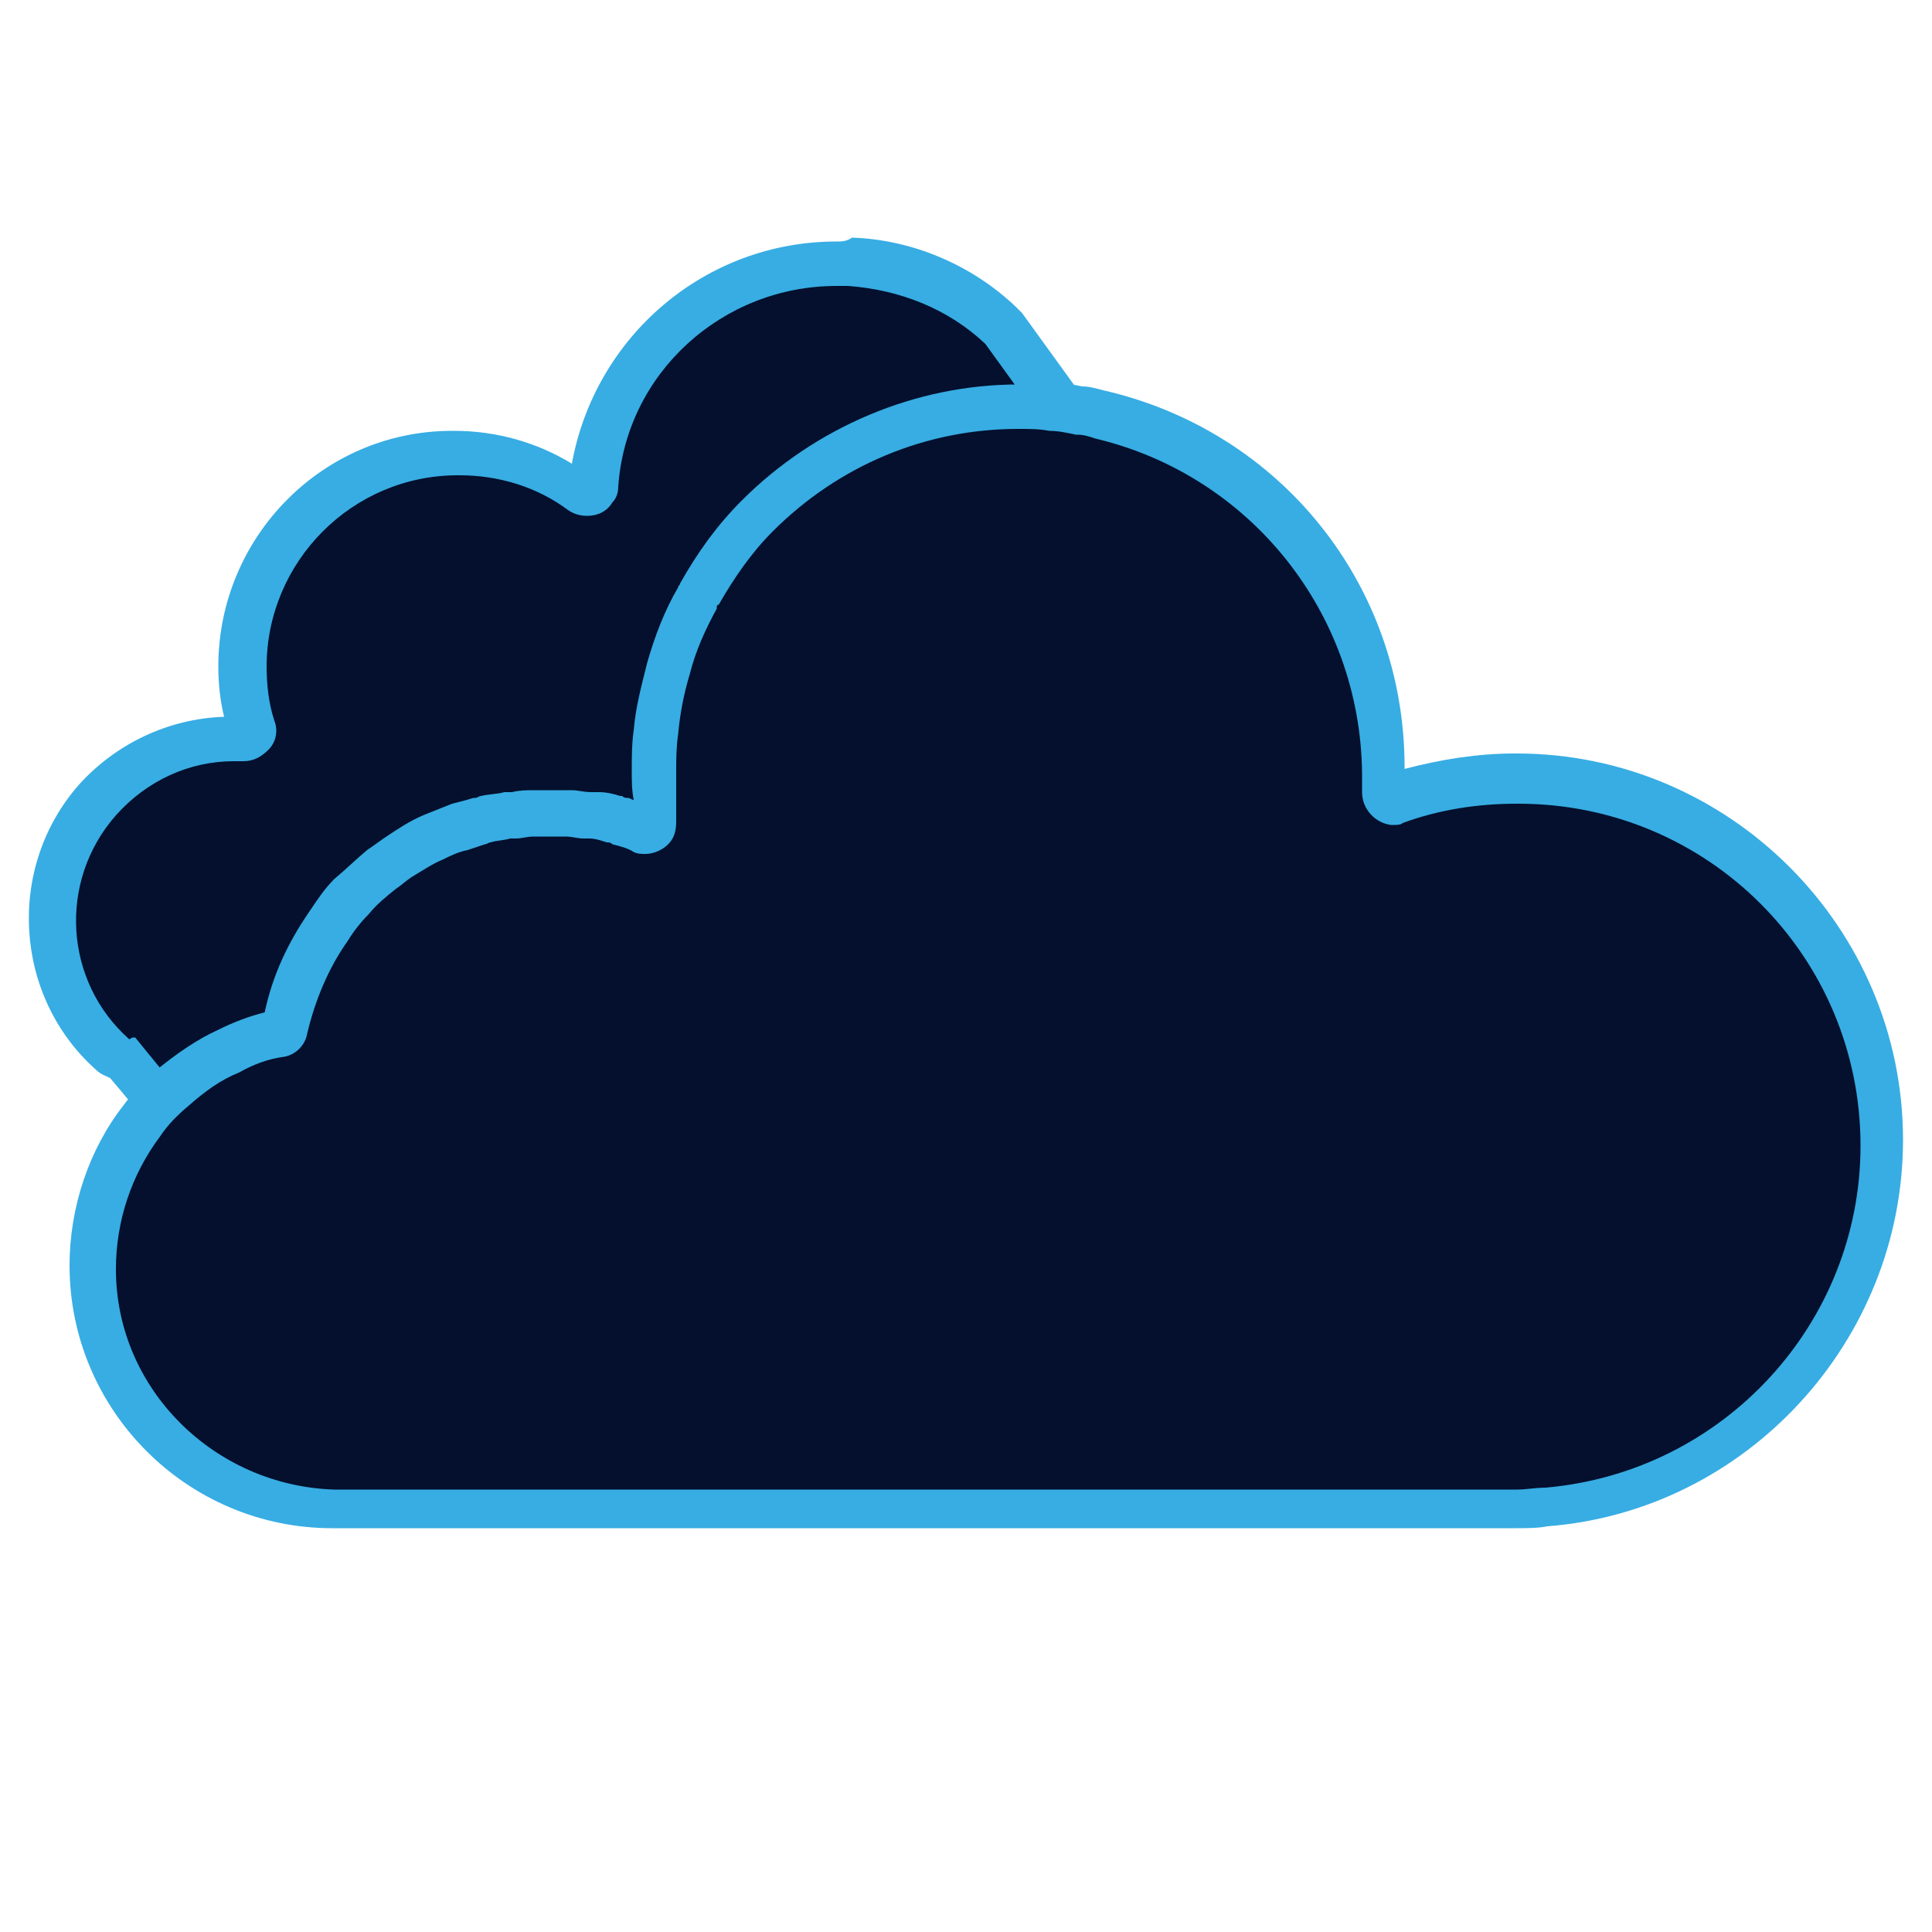
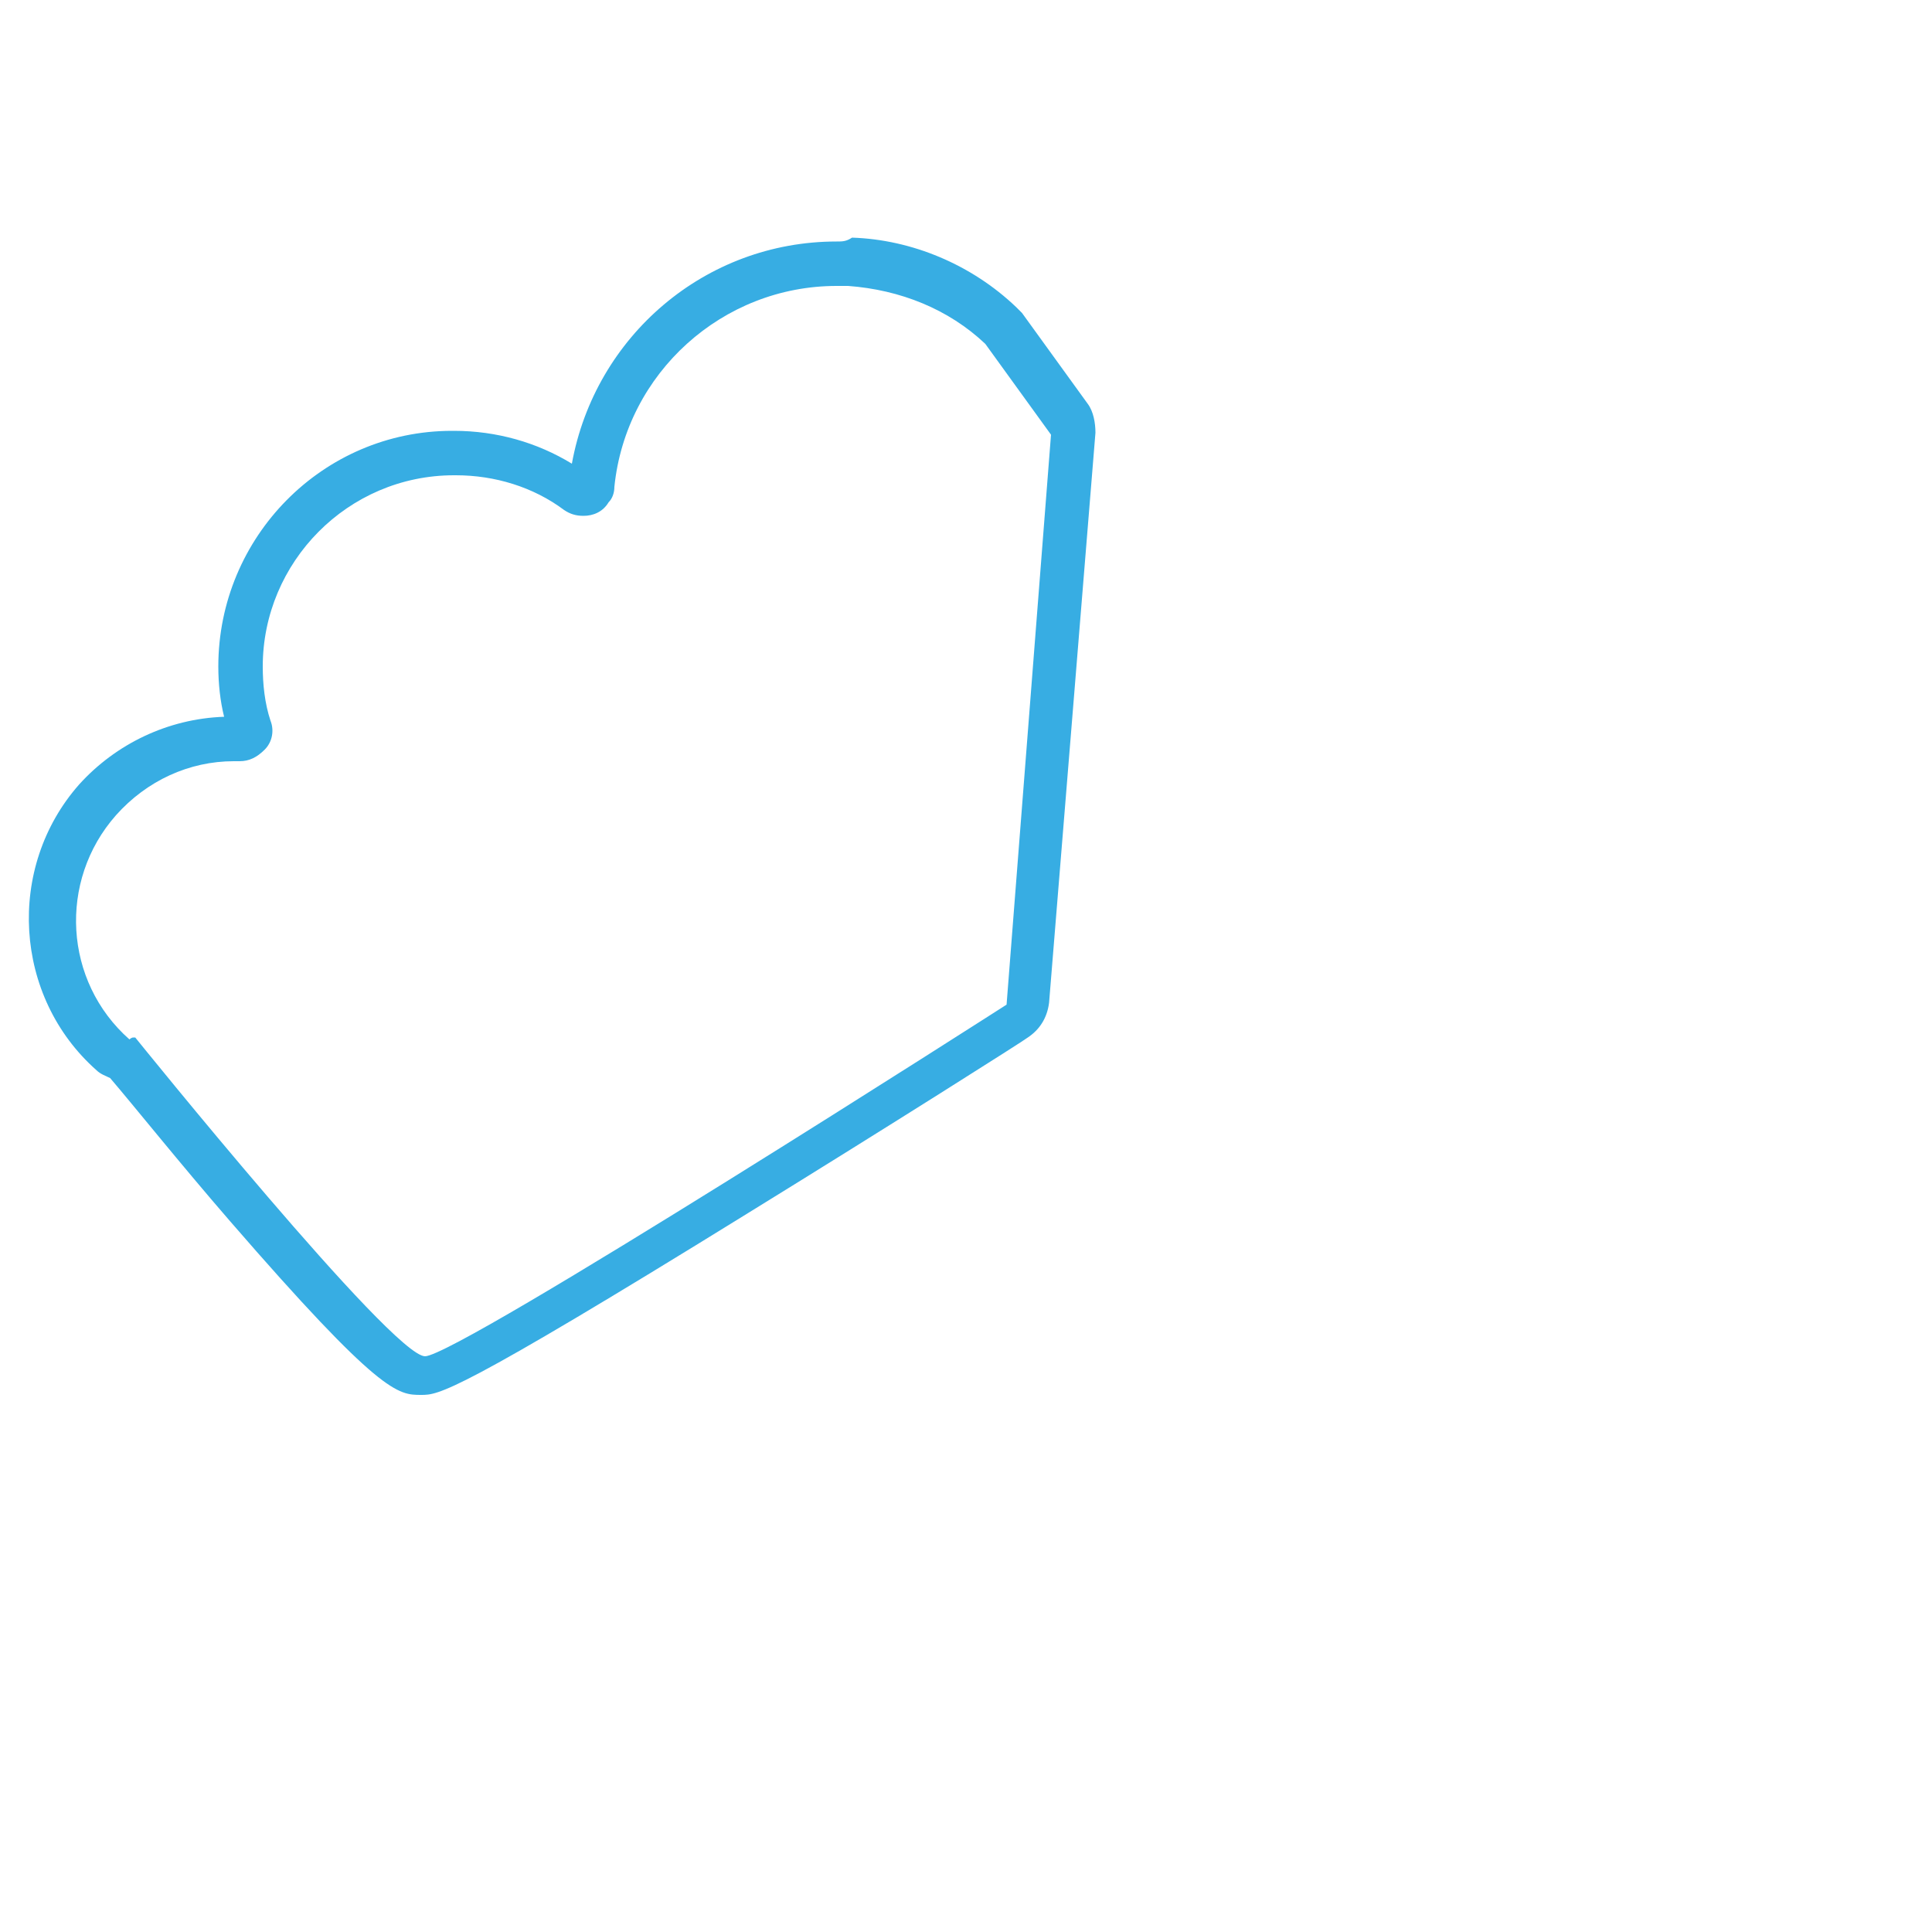
<svg xmlns="http://www.w3.org/2000/svg" version="1.1" id="Layer_1" x="0px" y="0px" viewBox="0 0 100 100" style="enable-background:new 0 0 100 100;" xml:space="preserve">
  <style type="text/css">
	.st0{fill:#04102E;}
	.st1{fill:#37ADE3;}
</style>
  <g>
    <g>
-       <path class="st0" d="M21.9,71.3c-0.6,0-2.2,0-15.4-16.3c-0.2,0-0.4-0.1-0.6-0.3C2,51.3,1.6,45.3,5,41.5c1.8-2,4.3-3.2,7-3.2h0.4    h0.1c0.1,0,0.3-0.1,0.4-0.2C13,38,13,37.8,13,37.7c-0.3-1-0.5-2.1-0.5-3.2c0-6.1,4.9-11,11-11c2.3,0,4.5,0.7,6.4,2    c0.1,0.1,0.2,0.1,0.3,0.1c0.2,0,0.3-0.1,0.4-0.2s0.1-0.2,0.1-0.2c0.6-6.6,6.1-11.5,12.6-11.5c0.2,0,0.5,0,0.7,0    c2.9,0.2,5.7,1.4,7.8,3.3c0.1,0.1,0.1,0.1,0.1,0.2l3.4,4.7c0.2,0.2,0.2,0.5,0.2,0.8l-2.4,29.5c0,0.4-0.2,0.7-0.5,0.9    C39.6,61.3,23.6,71.3,21.9,71.3z" />
-       <path class="st1" d="M43.3,14.8c0.2,0,0.4,0,0.6,0c2.7,0.2,5.2,1.2,7.1,3l3.4,4.7L52.1,52c0,0-28.4,18.2-30.1,18.2S7,53.7,7,53.7    s0,0-0.1,0s-0.2,0.1-0.2,0.1C3.3,50.8,3,45.6,6,42.2c1.6-1.8,3.8-2.8,6.1-2.8h0.1h0.1h0.1c0.1,0,0.1,0,0.2,0    c0.5,0,0.9-0.2,1.3-0.6c0.4-0.4,0.5-1,0.3-1.5c-0.3-0.9-0.4-1.9-0.4-2.8c0-5.4,4.4-9.9,9.9-9.9c0,0,0,0,0.1,0c2,0,4,0.6,5.6,1.8    c0.3,0.2,0.6,0.3,1,0.3c0.5,0,1-0.2,1.3-0.7c0.2-0.2,0.3-0.5,0.3-0.8C32.4,19.3,37.4,14.8,43.3,14.8 M43.3,12.5    c-6.8,0-12.5,4.9-13.7,11.5c-1.8-1.1-3.9-1.7-6.1-1.7h-0.1c-6.7,0-12.1,5.5-12.1,12.2c0,0.9,0.1,1.8,0.3,2.6    c-2.9,0.1-5.6,1.4-7.5,3.5c-3.8,4.3-3.4,11,0.9,14.8c0.2,0.2,0.5,0.3,0.7,0.4c1.2,1.4,3.6,4.4,6.2,7.4c7.8,9,8.7,9,9.9,9    c0.9,0,1.7,0,16.9-9.4c7.3-4.5,14.4-9,14.5-9.1c0.6-0.4,1-1,1.1-1.8l2.4-29.5c0-0.5-0.1-1.1-0.4-1.5l-3.4-4.7    c-0.1-0.1-0.2-0.2-0.3-0.3c-2.3-2.2-5.4-3.5-8.5-3.6C43.8,12.5,43.6,12.5,43.3,12.5L43.3,12.5z" />
+       <path class="st1" d="M43.3,14.8c0.2,0,0.4,0,0.6,0c2.7,0.2,5.2,1.2,7.1,3l3.4,4.7L52.1,52c0,0-28.4,18.2-30.1,18.2S7,53.7,7,53.7    s0,0-0.1,0s-0.2,0.1-0.2,0.1C3.3,50.8,3,45.6,6,42.2c1.6-1.8,3.8-2.8,6.1-2.8h0.1h0.1h0.1c0.5,0,0.9-0.2,1.3-0.6c0.4-0.4,0.5-1,0.3-1.5c-0.3-0.9-0.4-1.9-0.4-2.8c0-5.4,4.4-9.9,9.9-9.9c0,0,0,0,0.1,0c2,0,4,0.6,5.6,1.8    c0.3,0.2,0.6,0.3,1,0.3c0.5,0,1-0.2,1.3-0.7c0.2-0.2,0.3-0.5,0.3-0.8C32.4,19.3,37.4,14.8,43.3,14.8 M43.3,12.5    c-6.8,0-12.5,4.9-13.7,11.5c-1.8-1.1-3.9-1.7-6.1-1.7h-0.1c-6.7,0-12.1,5.5-12.1,12.2c0,0.9,0.1,1.8,0.3,2.6    c-2.9,0.1-5.6,1.4-7.5,3.5c-3.8,4.3-3.4,11,0.9,14.8c0.2,0.2,0.5,0.3,0.7,0.4c1.2,1.4,3.6,4.4,6.2,7.4c7.8,9,8.7,9,9.9,9    c0.9,0,1.7,0,16.9-9.4c7.3-4.5,14.4-9,14.5-9.1c0.6-0.4,1-1,1.1-1.8l2.4-29.5c0-0.5-0.1-1.1-0.4-1.5l-3.4-4.7    c-0.1-0.1-0.2-0.2-0.3-0.3c-2.3-2.2-5.4-3.5-8.5-3.6C43.8,12.5,43.6,12.5,43.3,12.5L43.3,12.5z" />
    </g>
    <g>
-       <path class="st0" d="M17.3,78.1c-6.8,0-12.4-5.6-12.4-12.4c0-2.7,0.9-5.4,2.6-7.6c0.5-0.6,1-1.2,1.6-1.7c0.8-0.7,1.8-1.4,2.8-1.9    c0.8-0.4,1.7-0.7,2.6-0.9c0.2,0,0.3-0.2,0.3-0.4c0.4-1.9,1.1-3.7,2.3-5.3c0.4-0.5,0.8-1,1.2-1.5c0.5-0.5,1-1,1.6-1.4    c0.3-0.2,0.6-0.5,0.9-0.7c0.5-0.4,1.1-0.7,1.7-1c0.5-0.2,0.9-0.4,1.4-0.6c0.3-0.1,0.7-0.2,1-0.3c0.2-0.1,0.3-0.1,0.4-0.1    c0.4-0.1,0.7-0.2,1.1-0.2l0.3-0.1c0.3,0,0.7-0.1,1-0.1h0.1c0.1,0,0.2,0,0.4,0c0.1,0,0.9,0,0.9,0c0.2,0,0.3,0,0.5,0    c0.3,0,0.6,0.1,0.9,0.1c0.2,0,0.3,0,0.4,0c0.3,0.1,0.7,0.1,1,0.2c0.2,0,0.2,0,0.3,0.1c0.4,0.1,0.8,0.3,1.2,0.4c0.1,0,0.1,0,0.2,0    c0.2,0,0.4-0.1,0.4-0.3c0-0.1,0-0.2,0-0.2c-0.1-0.8-0.2-1.6-0.2-2.4c0-0.7,0-1.3,0.1-2c0.1-1.1,0.3-2.2,0.6-3.3    c0.4-1.3,0.9-2.5,1.5-3.7c0,0,0-0.1,0.1-0.1c0.8-1.5,1.8-2.9,3-4.1c3.5-3.6,8.4-5.7,13.4-5.7c0.6,0,1.1,0,1.7,0.1    c0.6,0.1,1.1,0.1,1.5,0.2c0.4,0,0.7,0.1,1,0.2c8.6,2,14.6,9.6,14.7,18.4c0,0.3,0,0.7,0,1v0.1c0,0.3,0.2,0.5,0.4,0.5l0,0    c0.1,0,0.1,0,0.2,0c2-0.7,4.1-1.1,6.3-1.1c10.5,0,18.9,8.5,19,18.8c0,9.8-7.6,18.1-17.3,18.8c-0.4,0-0.9,0.1-1.6,0.1H17.3V78.1z" />
-       <path class="st1" d="M52.7,22.2L52.7,22.2c0.6,0,1.1,0,1.6,0.1c0.5,0,0.9,0.1,1.4,0.2h0.1c0.3,0,0.6,0.1,0.9,0.2    c8,1.9,13.7,9,13.8,17.3c0,0.3,0,0.7,0,1c0,0.9,0.7,1.6,1.5,1.7c0,0,0,0,0.1,0c0.2,0,0.4,0,0.5-0.1c1.9-0.7,3.9-1,5.9-1    c0,0,0,0,0.1,0l0,0c9.8,0,17.7,7.9,17.7,17.7c0,9.2-7.1,16.9-16.3,17.7c-0.5,0-1,0.1-1.5,0.1H17.3C11.1,76.9,6,71.9,6,65.7    c0-2.5,0.8-4.9,2.3-6.9c0.4-0.6,0.9-1.1,1.5-1.6c0.8-0.7,1.6-1.3,2.6-1.7c0.7-0.4,1.5-0.7,2.3-0.8c0.6-0.1,1.1-0.6,1.2-1.2    c0.4-1.7,1.1-3.4,2.1-4.8c0.3-0.5,0.7-1,1.1-1.4c0.4-0.5,0.9-0.9,1.4-1.3c0.3-0.2,0.5-0.4,0.8-0.6c0.5-0.3,1.1-0.7,1.6-0.9    c0.4-0.2,0.8-0.4,1.3-0.5c0.3-0.1,0.6-0.2,0.9-0.3c0.1,0,0.2-0.1,0.3-0.1c0.3-0.1,0.7-0.1,1-0.2c0.1,0,0.2,0,0.3,0    c0.3,0,0.6-0.1,0.9-0.1c0.2,0,0.3,0,0.5,0c0.1,0,0.2,0,0.3,0c0.2,0,0.4,0,0.6,0c0.1,0,0.2,0,0.3,0c0.3,0,0.6,0.1,0.9,0.1    c0.1,0,0.2,0,0.3,0c0.3,0,0.6,0.1,0.9,0.2c0.1,0,0.2,0,0.3,0.1c0.4,0.1,0.8,0.2,1.1,0.4c0.2,0.1,0.4,0.1,0.6,0.1    c0.6,0,1.3-0.4,1.5-1c0.1-0.3,0.1-0.5,0.1-0.8c0-1,0-1.7,0-2.5c0-0.6,0-1.2,0.1-1.9c0.1-1.1,0.3-2.1,0.6-3.1    c0.3-1.2,0.8-2.3,1.4-3.4c0,0,0,0,0-0.1c0,0,0-0.1,0.1-0.1c0.8-1.4,1.7-2.7,2.8-3.8C43.4,24.1,47.9,22.2,52.7,22.2 M52.7,19.9    c-5.3,0-10.5,2.2-14.3,6c-1.3,1.3-2.3,2.7-3.2,4.3l0,0c0,0.1-0.1,0.1-0.1,0.2c-0.7,1.2-1.2,2.5-1.6,3.9c-0.3,1.2-0.6,2.3-0.7,3.5    c-0.1,0.7-0.1,1.4-0.1,2.1c0,0.5,0,1,0.1,1.5c-0.1,0-0.2-0.1-0.3-0.1s-0.2,0-0.3-0.1h-0.1C31.8,41.1,31.4,41,31,41    c-0.1,0-0.2,0-0.3,0h-0.1c-0.4,0-0.7-0.1-1-0.1c-0.2,0-0.4,0-0.5,0h-0.3h-0.3c-0.1,0-0.2,0-0.4,0c-0.1,0-0.3,0-0.4,0h-0.1    c-0.3,0-0.7,0-1.1,0.1c-0.1,0-0.2,0-0.3,0h-0.1c-0.3,0.1-0.8,0.1-1.2,0.2c-0.1,0-0.2,0.1-0.3,0.1h-0.1c-0.3,0.1-0.7,0.2-1.1,0.3    c-0.5,0.2-1,0.4-1.5,0.6c-0.7,0.3-1.3,0.7-1.9,1.1c-0.3,0.2-0.7,0.5-1,0.7c-0.6,0.5-1.1,1-1.7,1.5c-0.5,0.5-0.9,1.1-1.3,1.7    c-1.1,1.6-1.9,3.3-2.3,5.2c-0.8,0.2-1.6,0.5-2.4,0.9c-1.1,0.5-2.1,1.2-3.1,2c-0.6,0.6-1.3,1.2-1.8,1.9c-1.8,2.3-2.8,5.3-2.8,8.3    c0,7.5,6.1,13.6,13.6,13.6h61.2c0.6,0,1.2,0,1.7-0.1c10.3-0.8,18.4-9.6,18.4-20c0-11-9-20-20-20h-0.1c-1.9,0-3.8,0.3-5.7,0.8v-0.1    c0-9.4-6.4-17.4-15.6-19.5C56.7,20.1,56.4,20,56,20l0,0c-0.5-0.1-0.9-0.2-1.5-0.2C53.8,19.9,53.3,19.9,52.7,19.9L52.7,19.9    L52.7,19.9z" />
-     </g>
+       </g>
  </g>
</svg>